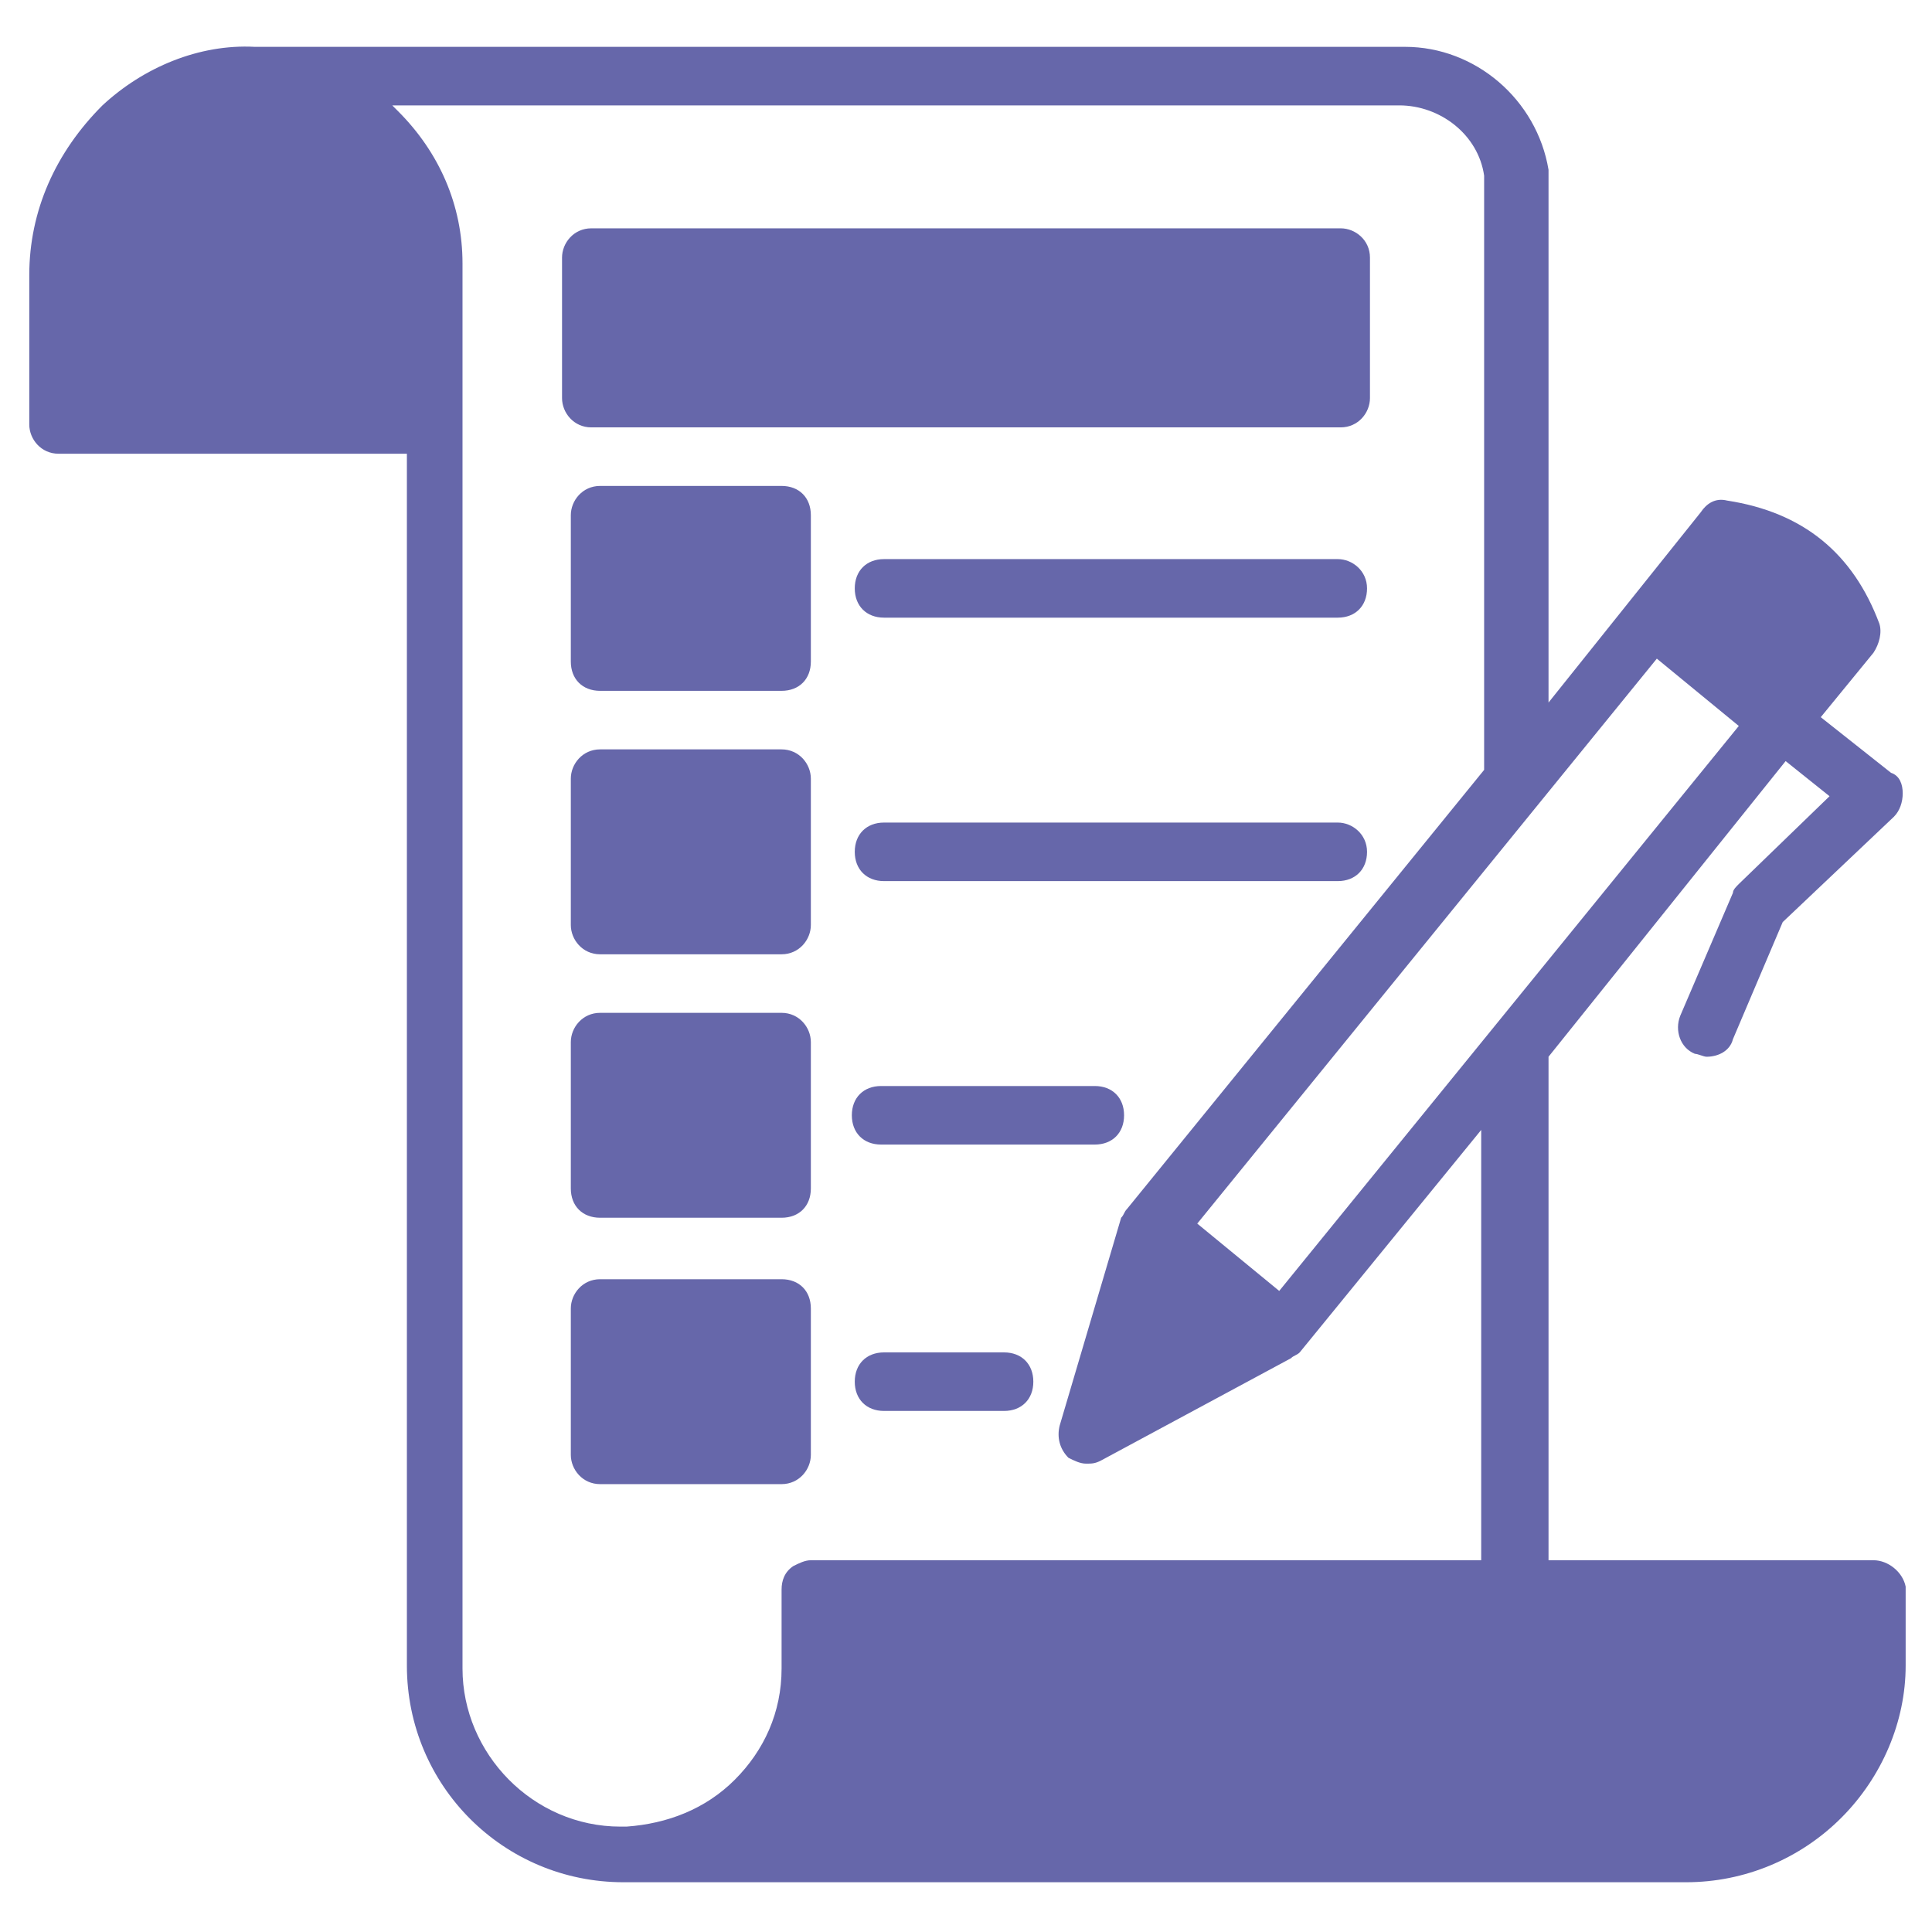
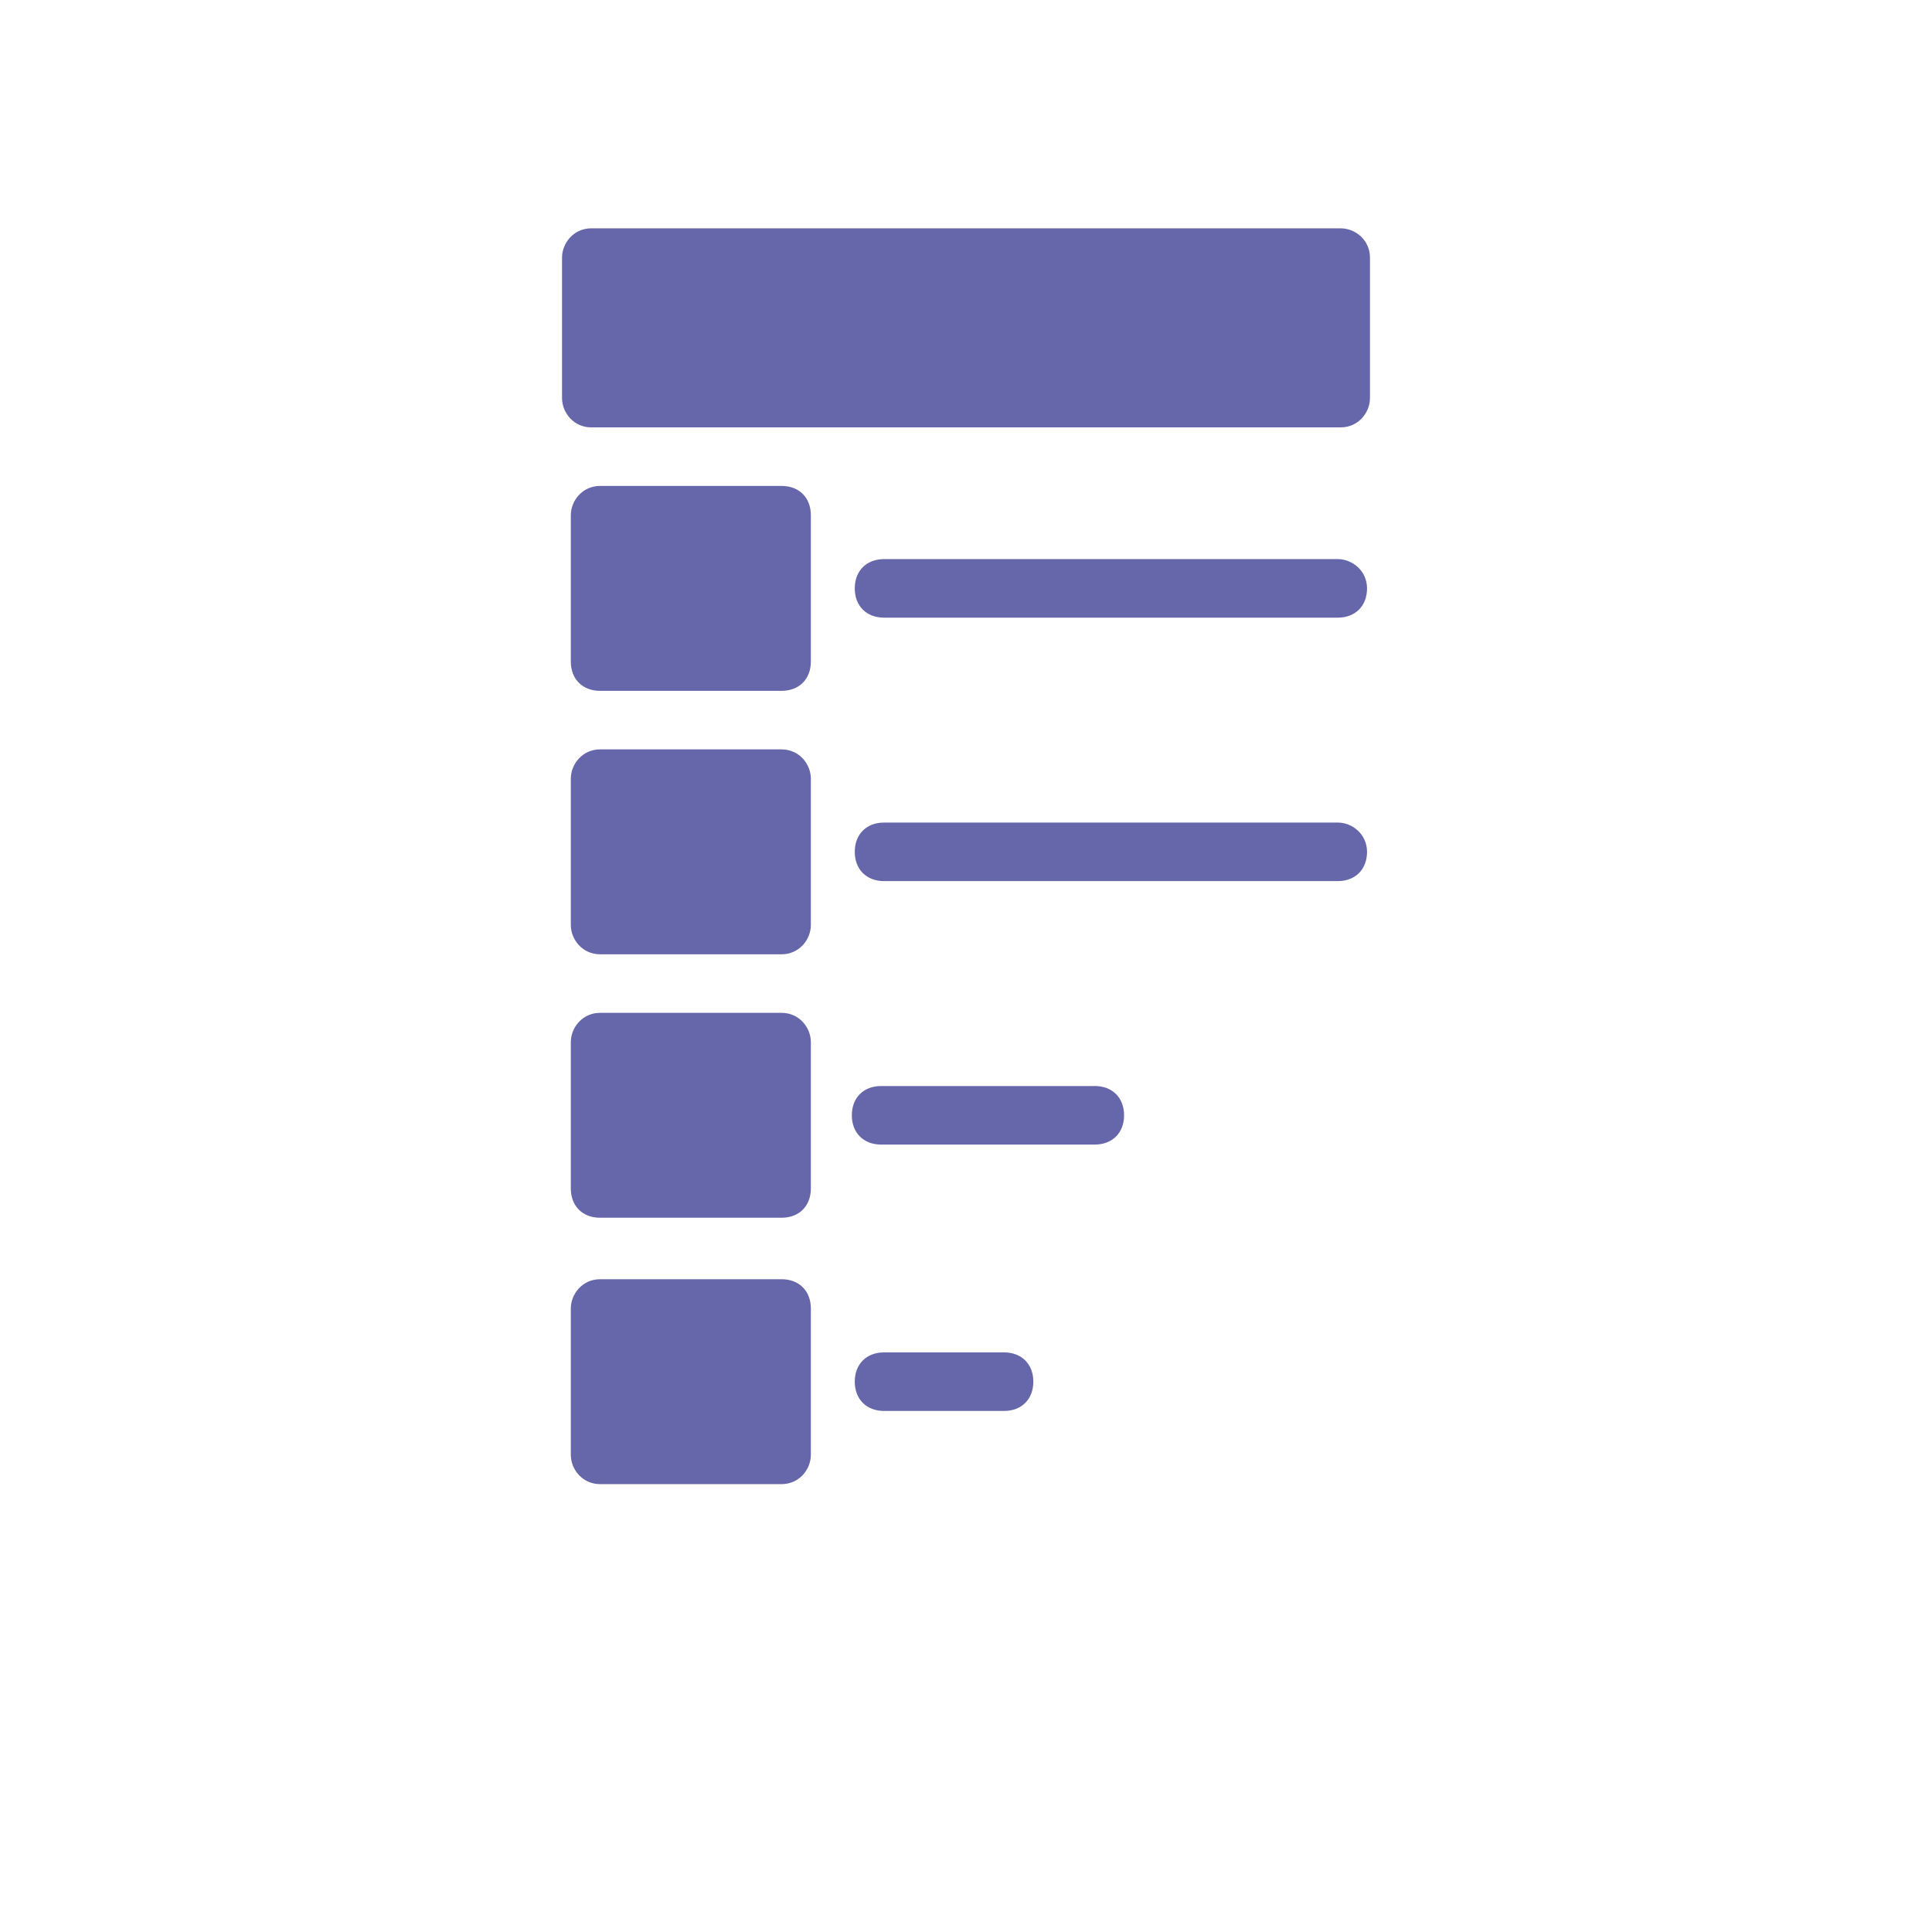
<svg xmlns="http://www.w3.org/2000/svg" enable-background="new 0 0 66 66" viewBox="0 0 66 66" id="projectbrief">
-   <path d="M64,53.3H52.9V36.2v-0.1L61,26l1.5,1.2l-3.1,3c-0.1,0.1-0.2,0.2-0.2,0.3l-1.8,4.2c-0.2,0.5,0,1.1,0.5,1.3   c0.1,0,0.3,0.1,0.4,0.1c0.4,0,0.8-0.2,0.9-0.6l1.7-4l3.8-3.6c0.2-0.2,0.3-0.5,0.3-0.8s-0.1-0.6-0.4-0.7l-2.4-1.9l1.8-2.2   c0.2-0.3,0.3-0.7,0.2-1c-0.9-2.4-2.6-3.8-5.2-4.2c-0.4-0.1-0.7,0.1-0.9,0.4l-2.4,3L52.9,24V6c0-0.1,0-0.1,0-0.2   c-0.4-2.4-2.5-4.2-4.9-4.2H8.7l0,0c-1.9-0.1-3.8,0.7-5.2,2C1.9,5.2,1,7.2,1,9.4v5.1c0,0.5,0.4,1,1,1h11.9v41.4   c0,4.1,3.3,7.4,7.4,7.4h36.3c2,0,3.9-0.8,5.3-2.2s2.2-3.3,2.2-5.2v-2.7C65,53.7,64.5,53.3,64,53.3z M56.6,22.5l2.8,2.3L43.7,44.1   l-2.8-2.3L56.6,22.5z M50.9,53.3H27.7c-0.2,0-0.4,0.1-0.6,0.2c-0.3,0.2-0.4,0.5-0.4,0.8V57c0,1.5-0.6,2.8-1.6,3.8s-2.3,1.5-3.7,1.6   h-0.2c-3,0-5.4-2.5-5.4-5.4V9l0,0c0-2-0.8-3.8-2.2-5.2c-0.1-0.1-0.1-0.1-0.2-0.2h34.4c1.4,0,2.7,1,2.9,2.4v20.2c0,0,0,0,0,0.1   l-12.2,15c-0.1,0.1-0.1,0.2-0.2,0.3l0,0l-2.1,7.1c-0.1,0.4,0,0.8,0.3,1.1c0.2,0.1,0.4,0.2,0.6,0.2c0.2,0,0.3,0,0.5-0.1l6.5-3.5   c0.1-0.1,0.2-0.1,0.3-0.2l6.2-7.6v14.7H50.9z" fill="#6667aa" class="color000000 svgShape" />
  <path d="M46.8 8.8v4.8c0 .5-.4 1-1 1H20.2c-.6 0-1-.5-1-1V8.8c0-.5.4-1 1-1h25.6C46.3 7.8 46.8 8.2 46.8 8.8zM45.7 19.1H30.2c-.6 0-1 .4-1 1s.4 1 1 1h15.5c.6 0 1-.4 1-1S46.2 19.1 45.7 19.1zM45.7 28.1H30.2c-.6 0-1 .4-1 1s.4 1 1 1h15.5c.6 0 1-.4 1-1S46.2 28.1 45.7 28.1zM37.4 37.1h-7.3c-.6 0-1 .4-1 1s.4 1 1 1h7.3c.6 0 1-.4 1-1S38 37.1 37.4 37.1zM34.3 46.2h-4.1c-.6 0-1 .4-1 1s.4 1 1 1h4.1c.6 0 1-.4 1-1S34.9 46.2 34.3 46.2zM27.7 17.6v5c0 .6-.4 1-1 1h-6.2c-.6 0-1-.4-1-1v-5c0-.5.4-1 1-1h6.2C27.3 16.6 27.7 17 27.7 17.6zM27.7 26.6v5c0 .5-.4 1-1 1h-6.2c-.6 0-1-.5-1-1v-5c0-.5.4-1 1-1h6.2C27.3 25.6 27.7 26.1 27.7 26.6zM27.7 35.6v5c0 .6-.4 1-1 1h-6.2c-.6 0-1-.4-1-1v-5c0-.5.4-1 1-1h6.2C27.3 34.6 27.7 35.1 27.7 35.6zM27.7 44.7v5c0 .5-.4 1-1 1h-6.2c-.6 0-1-.5-1-1v-5c0-.5.4-1 1-1h6.2C27.3 43.7 27.7 44.1 27.7 44.7z" fill="#6667aa" class="color000000 svgShape" />
</svg>